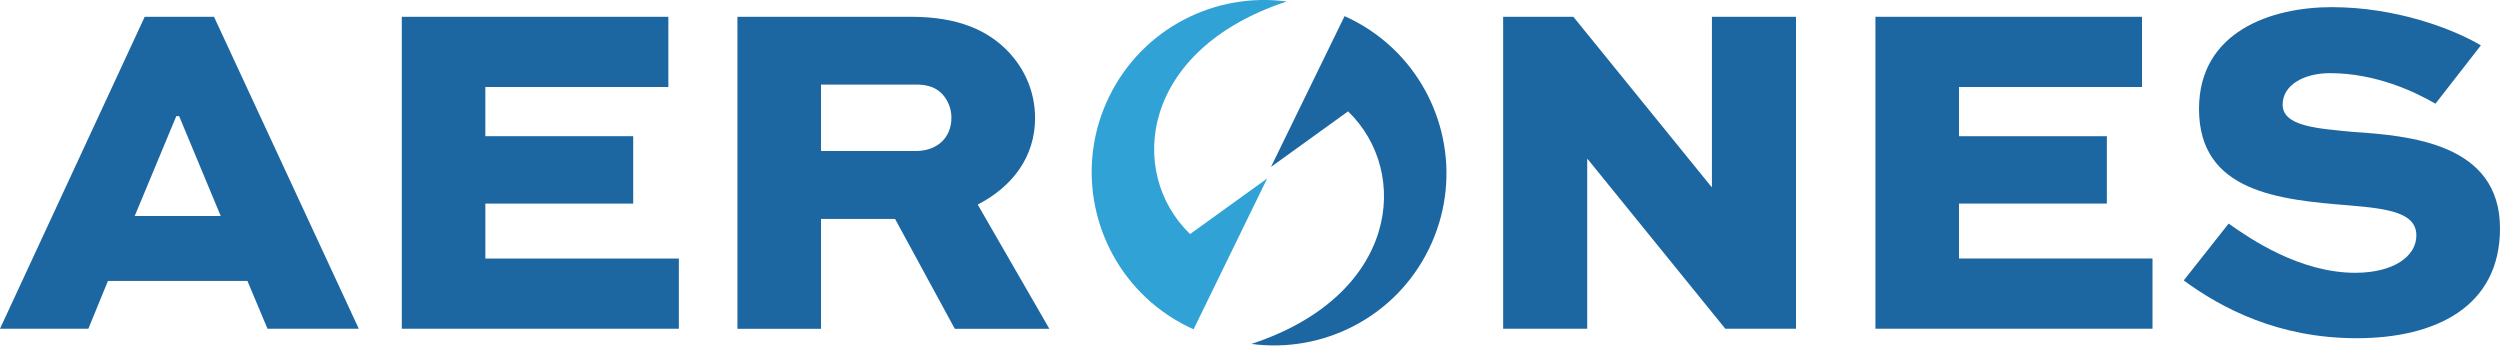
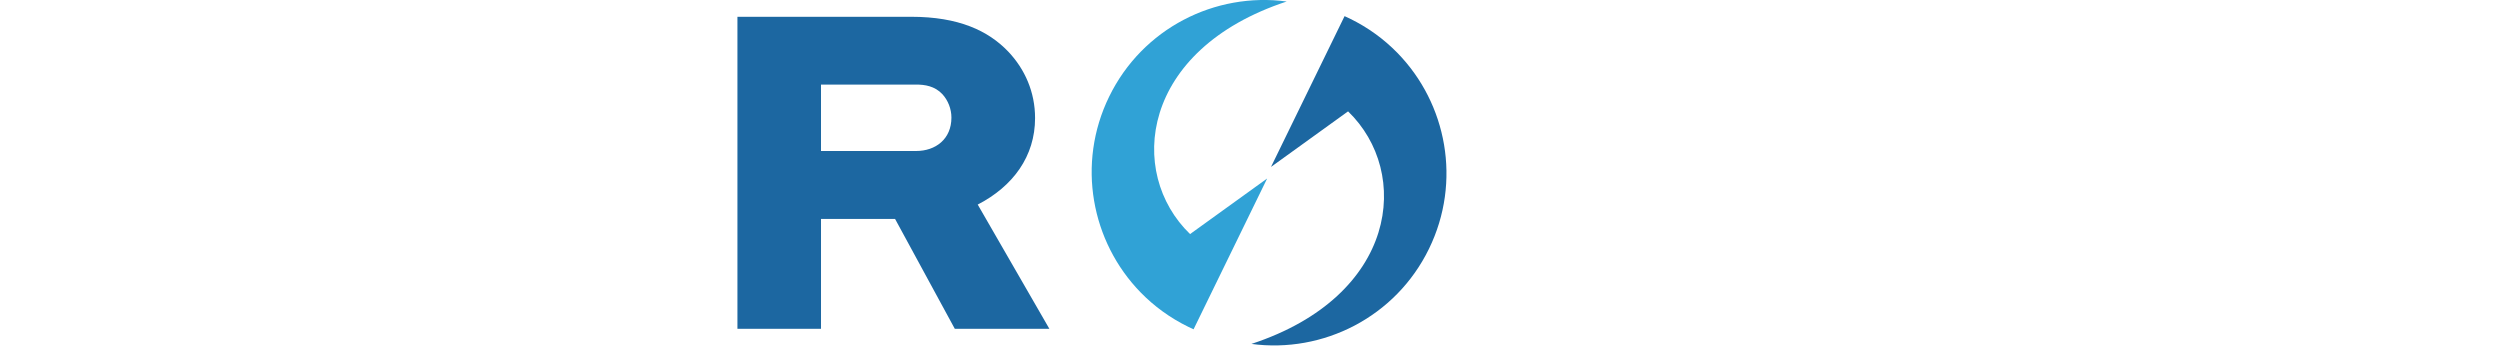
<svg xmlns="http://www.w3.org/2000/svg" id="Layer_2" data-name="Layer 2" viewBox="0 0 350 48.37">
  <defs>
    <style> .cls-1 { fill: #1c67a1; } .cls-2 { fill: #30a2d6; } </style>
  </defs>
  <g id="Layer_1-2" data-name="Layer 1">
    <g id="aerones_logo_RGB" data-name="aerones logo RGB">
      <g>
        <g>
          <path class="cls-1" d="M195.65,7.42c-1.88-1.93-4.12-3.57-6.68-4.82-.24-.12-.49-.23-.73-.34l-10.3,21.11,10.79-7.78c8.88,8.58,6.97,25.82-13.53,32.56,0,0,0,0,0,0,10.01,1.34,20.19-3.74,24.86-13.32,4.59-9.4,2.5-20.33-4.41-27.41Z" />
          <path class="cls-2" d="M159.69,40.94c1.88,1.93,4.12,3.57,6.68,4.82.24.12.49.23.73.34l10.3-21.11-10.79,7.78c-8.88-8.58-6.97-25.82,13.53-32.56,0,0,0,0,0,0-10.01-1.34-20.19,3.74-24.86,13.32-4.59,9.4-2.5,20.33,4.41,27.41Z" />
        </g>
-         <path class="cls-1" d="M0,46.02L20.26,2.35h9.7l20.27,43.67h-12.78l-2.81-6.69H15.11l-2.74,6.69H0ZM18.86,30.24h12.04l-5.82-13.98h-.4l-5.82,13.98Z" />
-         <path class="cls-1" d="M88.65,28.5h-20.7v7.69h27.09v9.83h-38.79V2.35h37.32v9.83h-25.62v6.89h20.7v9.43Z" />
        <path class="cls-1" d="M103.24,46.02V2.35h24.34c6.62,0,10.77,1.94,13.58,4.88,2.34,2.47,3.75,5.68,3.75,9.3,0,5.35-3.08,9.56-8.03,12.11l10.03,17.39h-13.24l-8.36-15.38h-10.37v15.38h-11.7ZM114.94,11.84v9.3h13.31c2.74,0,4.95-1.67,4.95-4.68,0-1.2-.47-2.41-1.27-3.28-1.07-1.14-2.47-1.34-3.68-1.34h-13.31Z" />
-         <path class="cls-1" d="M251.44,2.35v43.67h-9.9l-19.26-23.74h-.07v23.74h-11.77V2.35h9.83l19.33,23.81h.07V2.35h11.77Z" />
-         <path class="cls-1" d="M294.96,28.5h-20.7v7.69h27.09v9.83h-38.79V2.35h37.32v9.83h-25.62v6.89h20.7v9.43Z" />
-         <path class="cls-1" d="M340.97,14.52c-2.88-1.67-8.36-4.28-14.78-4.28-3.54,0-6.62,1.6-6.62,4.41,0,3.08,5.02,3.34,9.76,3.81,8.02.53,20.67,1.6,20.67,13.51,0,11.04-9.1,15.38-20.07,15.38s-18.93-4.21-24.21-8.09l6.29-7.96c3.01,2.14,9.97,6.89,17.72,6.89,5.42,0,8.56-2.34,8.56-5.22,0-3.14-3.75-3.75-9.36-4.21-9.76-.8-21.07-1.81-21.07-13.51,0-10.83,10.1-14.25,18.59-14.25,8.96,0,16.92,3.01,20.87,5.35l-6.35,8.16Z" />
      </g>
    </g>
  </g>
</svg>